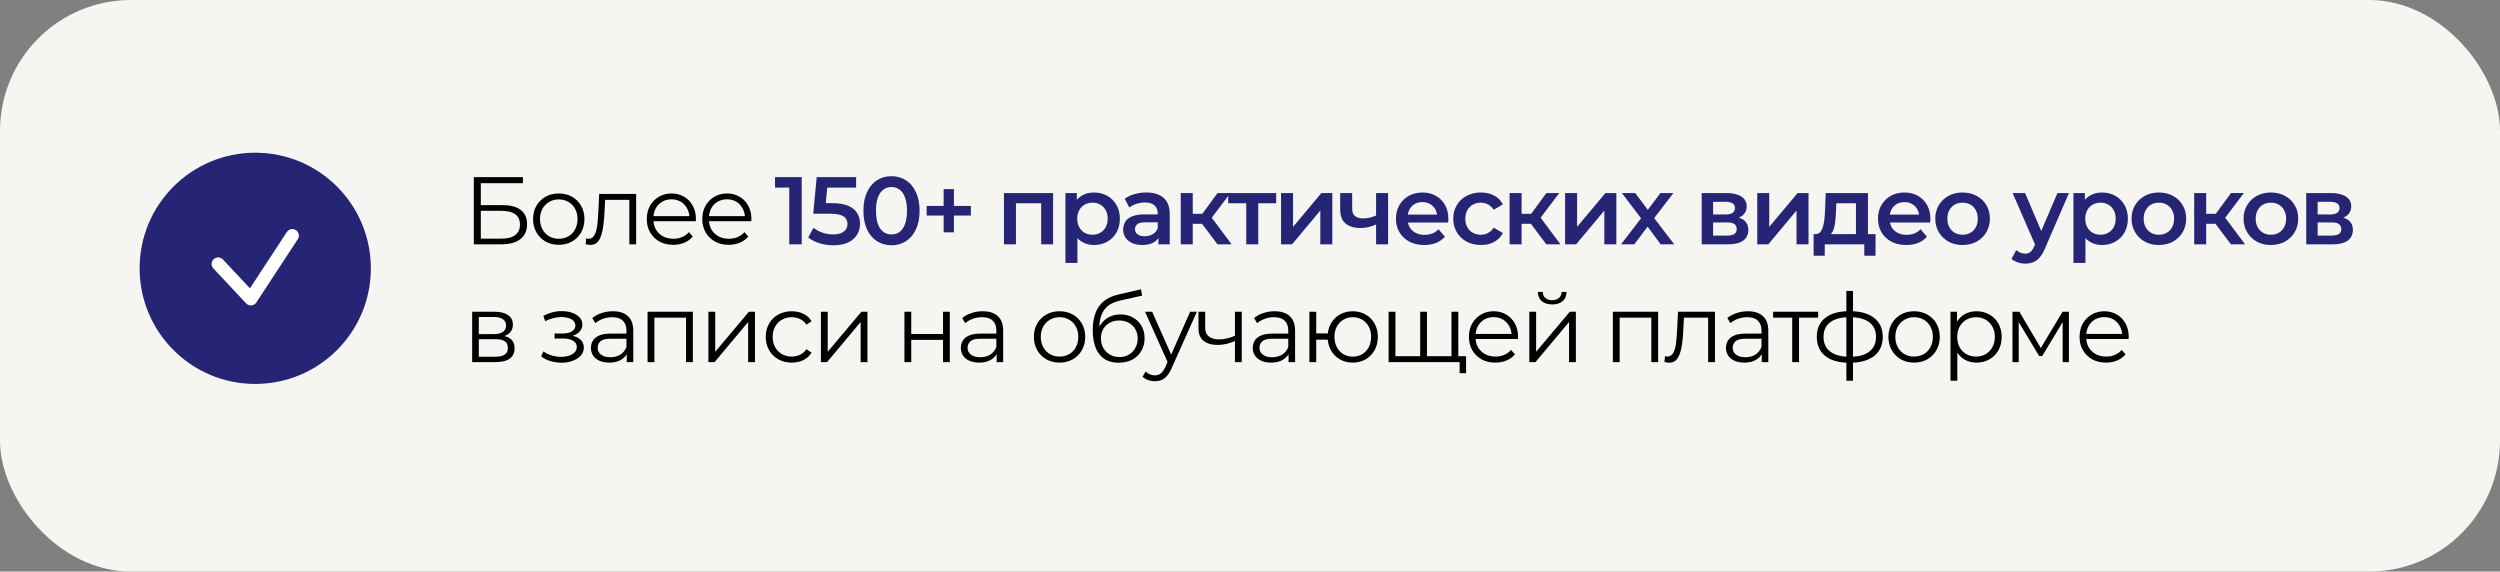
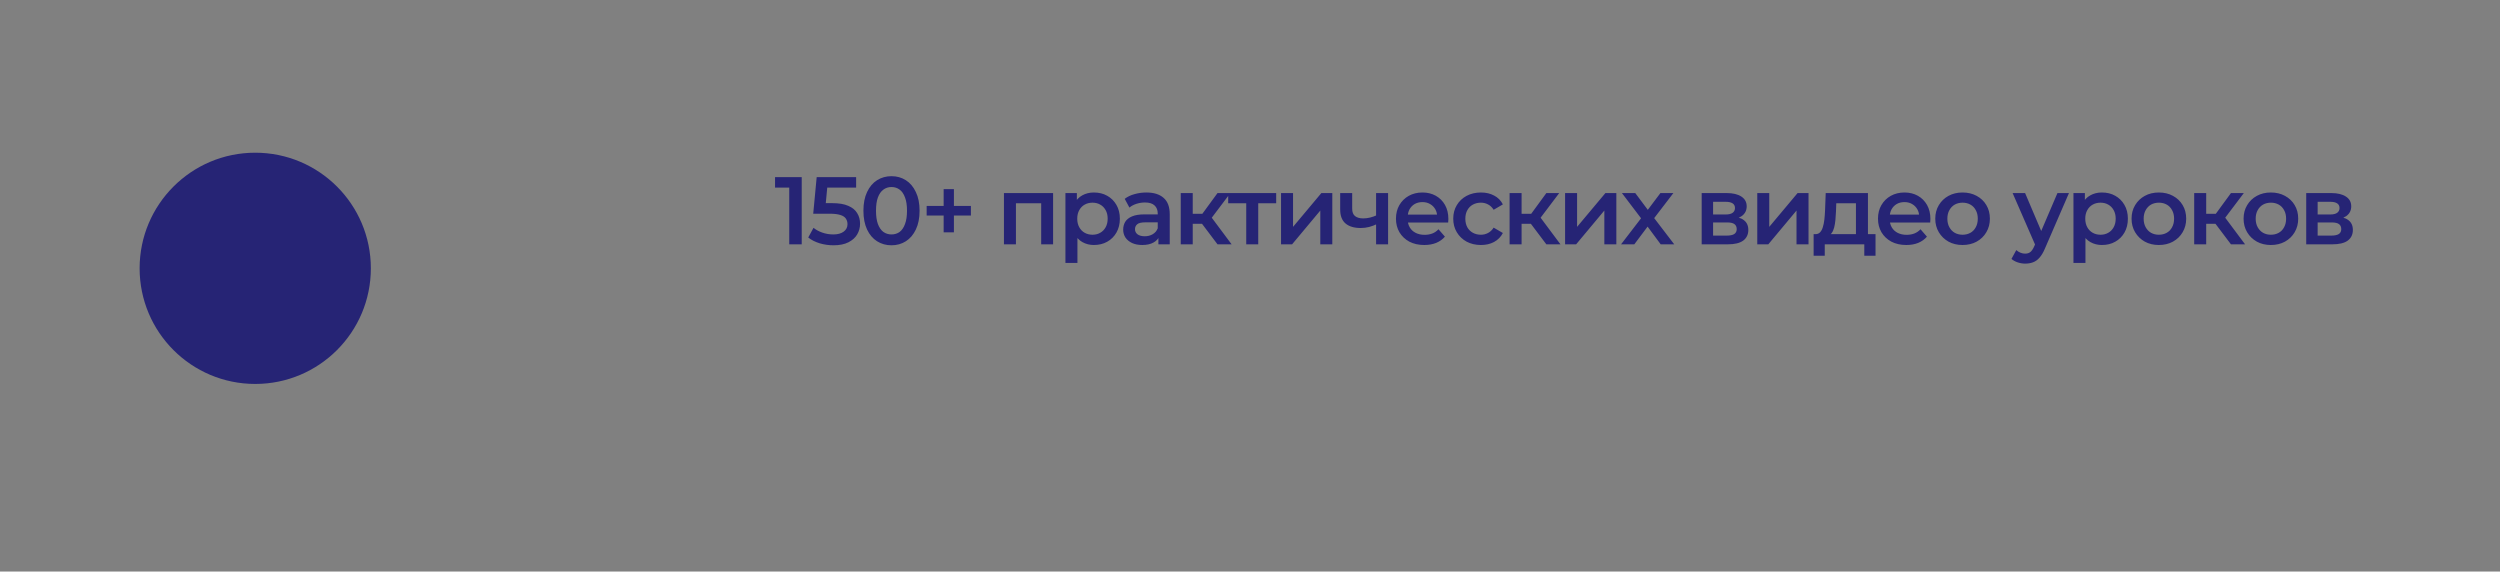
<svg xmlns="http://www.w3.org/2000/svg" width="573" height="131" viewBox="0 0 573 131" fill="none">
  <rect x="0" y="0" width="573" height="131" fill="#808080" stroke="none" />
-   <rect width="573" height="131" rx="30" fill="#F5F5F1" />
  <circle cx="58.5" cy="61.5" r="26.5" fill="#262475" />
-   <path d="M50 60.5L57.5 68.5L67 54" stroke="white" stroke-width="3" stroke-linecap="round" stroke-linejoin="round" />
-   <path d="M108.596 56V40.6H119.86V41.986H110.202V47.024H115.24C117.059 47.024 118.437 47.398 119.376 48.146C120.329 48.879 120.806 49.965 120.806 51.402C120.806 52.883 120.293 54.02 119.266 54.812C118.254 55.604 116.795 56 114.888 56H108.596ZM110.202 54.702H114.866C116.289 54.702 117.359 54.431 118.078 53.888C118.811 53.331 119.178 52.524 119.178 51.468C119.178 49.371 117.741 48.322 114.866 48.322H110.202V54.702ZM128.057 56.11C126.942 56.11 125.938 55.861 125.043 55.362C124.163 54.849 123.466 54.152 122.953 53.272C122.44 52.377 122.183 51.358 122.183 50.214C122.183 49.055 122.44 48.036 122.953 47.156C123.466 46.276 124.163 45.587 125.043 45.088C125.923 44.589 126.928 44.34 128.057 44.34C129.201 44.34 130.213 44.589 131.093 45.088C131.988 45.587 132.684 46.276 133.183 47.156C133.696 48.036 133.953 49.055 133.953 50.214C133.953 51.358 133.696 52.377 133.183 53.272C132.684 54.152 131.988 54.849 131.093 55.362C130.198 55.861 129.186 56.11 128.057 56.11ZM128.057 54.724C128.893 54.724 129.634 54.541 130.279 54.174C130.924 53.793 131.43 53.265 131.797 52.59C132.178 51.901 132.369 51.109 132.369 50.214C132.369 49.305 132.178 48.513 131.797 47.838C131.43 47.163 130.924 46.643 130.279 46.276C129.634 45.895 128.9 45.704 128.079 45.704C127.258 45.704 126.524 45.895 125.879 46.276C125.234 46.643 124.72 47.163 124.339 47.838C123.958 48.513 123.767 49.305 123.767 50.214C123.767 51.109 123.958 51.901 124.339 52.59C124.72 53.265 125.234 53.793 125.879 54.174C126.524 54.541 127.25 54.724 128.057 54.724ZM134.235 55.978L134.345 54.636C134.447 54.651 134.543 54.673 134.631 54.702C134.733 54.717 134.821 54.724 134.895 54.724C135.364 54.724 135.738 54.548 136.017 54.196C136.31 53.844 136.53 53.375 136.677 52.788C136.823 52.201 136.926 51.541 136.985 50.808C137.043 50.06 137.095 49.312 137.139 48.564L137.337 44.45H145.807V56H144.245V45.352L144.641 45.814H138.349L138.723 45.33L138.547 48.674C138.503 49.671 138.422 50.625 138.305 51.534C138.202 52.443 138.033 53.243 137.799 53.932C137.579 54.621 137.271 55.164 136.875 55.56C136.479 55.941 135.973 56.132 135.357 56.132C135.181 56.132 134.997 56.117 134.807 56.088C134.631 56.059 134.44 56.022 134.235 55.978ZM154.317 56.11C153.114 56.11 152.058 55.861 151.149 55.362C150.24 54.849 149.528 54.152 149.015 53.272C148.502 52.377 148.245 51.358 148.245 50.214C148.245 49.07 148.487 48.058 148.971 47.178C149.47 46.298 150.144 45.609 150.995 45.11C151.86 44.597 152.828 44.34 153.899 44.34C154.984 44.34 155.945 44.589 156.781 45.088C157.632 45.572 158.299 46.261 158.783 47.156C159.267 48.036 159.509 49.055 159.509 50.214C159.509 50.287 159.502 50.368 159.487 50.456C159.487 50.529 159.487 50.61 159.487 50.698H149.433V49.532H158.651L158.035 49.994C158.035 49.158 157.852 48.417 157.485 47.772C157.133 47.112 156.649 46.599 156.033 46.232C155.417 45.865 154.706 45.682 153.899 45.682C153.107 45.682 152.396 45.865 151.765 46.232C151.134 46.599 150.643 47.112 150.291 47.772C149.939 48.432 149.763 49.187 149.763 50.038V50.28C149.763 51.16 149.954 51.937 150.335 52.612C150.731 53.272 151.274 53.793 151.963 54.174C152.667 54.541 153.466 54.724 154.361 54.724C155.065 54.724 155.718 54.599 156.319 54.35C156.935 54.101 157.463 53.719 157.903 53.206L158.783 54.218C158.27 54.834 157.624 55.303 156.847 55.626C156.084 55.949 155.241 56.11 154.317 56.11ZM167.037 56.11C165.834 56.11 164.778 55.861 163.869 55.362C162.959 54.849 162.248 54.152 161.735 53.272C161.221 52.377 160.965 51.358 160.965 50.214C160.965 49.07 161.207 48.058 161.691 47.178C162.189 46.298 162.864 45.609 163.715 45.11C164.58 44.597 165.548 44.34 166.619 44.34C167.704 44.34 168.665 44.589 169.501 45.088C170.351 45.572 171.019 46.261 171.503 47.156C171.987 48.036 172.229 49.055 172.229 50.214C172.229 50.287 172.221 50.368 172.207 50.456C172.207 50.529 172.207 50.61 172.207 50.698H162.153V49.532H171.371L170.755 49.994C170.755 49.158 170.571 48.417 170.205 47.772C169.853 47.112 169.369 46.599 168.753 46.232C168.137 45.865 167.425 45.682 166.619 45.682C165.827 45.682 165.115 45.865 164.485 46.232C163.854 46.599 163.363 47.112 163.011 47.772C162.659 48.432 162.483 49.187 162.483 50.038V50.28C162.483 51.16 162.673 51.937 163.055 52.612C163.451 53.272 163.993 53.793 164.683 54.174C165.387 54.541 166.186 54.724 167.081 54.724C167.785 54.724 168.437 54.599 169.039 54.35C169.655 54.101 170.183 53.719 170.623 53.206L171.503 54.218C170.989 54.834 170.344 55.303 169.567 55.626C168.804 55.949 167.961 56.11 167.037 56.11ZM108.222 83V71.45H113.326C114.631 71.45 115.658 71.699 116.406 72.198C117.169 72.697 117.55 73.43 117.55 74.398C117.55 75.337 117.191 76.063 116.472 76.576C115.753 77.075 114.807 77.324 113.634 77.324L113.942 76.862C115.321 76.862 116.333 77.119 116.978 77.632C117.623 78.145 117.946 78.886 117.946 79.854C117.946 80.851 117.579 81.629 116.846 82.186C116.127 82.729 115.005 83 113.48 83H108.222ZM109.74 81.768H113.414C114.397 81.768 115.137 81.614 115.636 81.306C116.149 80.983 116.406 80.47 116.406 79.766C116.406 79.062 116.179 78.549 115.724 78.226C115.269 77.903 114.551 77.742 113.568 77.742H109.74V81.768ZM109.74 76.576H113.216C114.111 76.576 114.793 76.407 115.262 76.07C115.746 75.733 115.988 75.241 115.988 74.596C115.988 73.951 115.746 73.467 115.262 73.144C114.793 72.821 114.111 72.66 113.216 72.66H109.74V76.576ZM128.707 83.132C127.871 83.132 127.042 83.015 126.221 82.78C125.399 82.545 124.673 82.186 124.043 81.702L124.549 80.536C125.106 80.947 125.751 81.262 126.485 81.482C127.218 81.687 127.944 81.79 128.663 81.79C129.381 81.775 130.005 81.673 130.533 81.482C131.061 81.291 131.471 81.027 131.765 80.69C132.058 80.353 132.205 79.971 132.205 79.546C132.205 78.93 131.926 78.453 131.369 78.116C130.811 77.764 130.049 77.588 129.081 77.588H127.101V76.444H128.971C129.543 76.444 130.049 76.371 130.489 76.224C130.929 76.077 131.266 75.865 131.501 75.586C131.75 75.307 131.875 74.977 131.875 74.596C131.875 74.185 131.728 73.833 131.435 73.54C131.156 73.247 130.767 73.027 130.269 72.88C129.77 72.733 129.205 72.66 128.575 72.66C128.003 72.675 127.409 72.763 126.793 72.924C126.177 73.071 125.568 73.298 124.967 73.606L124.527 72.396C125.201 72.044 125.869 71.78 126.529 71.604C127.203 71.413 127.878 71.318 128.553 71.318C129.477 71.289 130.305 71.399 131.039 71.648C131.787 71.897 132.381 72.257 132.821 72.726C133.261 73.181 133.481 73.731 133.481 74.376C133.481 74.948 133.305 75.447 132.953 75.872C132.601 76.297 132.131 76.627 131.545 76.862C130.958 77.097 130.291 77.214 129.543 77.214L129.609 76.796C130.929 76.796 131.955 77.053 132.689 77.566C133.437 78.079 133.811 78.776 133.811 79.656C133.811 80.345 133.583 80.954 133.129 81.482C132.674 81.995 132.058 82.399 131.281 82.692C130.518 82.985 129.66 83.132 128.707 83.132ZM143.649 83V80.448L143.583 80.03V75.762C143.583 74.779 143.304 74.024 142.747 73.496C142.204 72.968 141.39 72.704 140.305 72.704C139.557 72.704 138.845 72.829 138.171 73.078C137.496 73.327 136.924 73.657 136.455 74.068L135.751 72.902C136.337 72.403 137.041 72.022 137.863 71.758C138.684 71.479 139.549 71.34 140.459 71.34C141.955 71.34 143.106 71.714 143.913 72.462C144.734 73.195 145.145 74.317 145.145 75.828V83H143.649ZM139.667 83.11C138.801 83.11 138.046 82.971 137.401 82.692C136.77 82.399 136.286 82.003 135.949 81.504C135.611 80.991 135.443 80.404 135.443 79.744C135.443 79.143 135.582 78.6 135.861 78.116C136.154 77.617 136.623 77.221 137.269 76.928C137.929 76.62 138.809 76.466 139.909 76.466H143.891V77.632H139.953C138.838 77.632 138.061 77.83 137.621 78.226C137.195 78.622 136.983 79.113 136.983 79.7C136.983 80.36 137.239 80.888 137.753 81.284C138.266 81.68 138.985 81.878 139.909 81.878C140.789 81.878 141.544 81.68 142.175 81.284C142.82 80.873 143.289 80.287 143.583 79.524L143.935 80.602C143.641 81.365 143.128 81.973 142.395 82.428C141.676 82.883 140.767 83.11 139.667 83.11ZM148.423 83V71.45H158.807V83H157.245V72.396L157.641 72.814H149.589L149.985 72.396V83H148.423ZM162.367 83V71.45H163.929V80.624L171.651 71.45H173.037V83H171.475V73.804L163.775 83H162.367ZM181.473 83.11C180.329 83.11 179.303 82.861 178.393 82.362C177.499 81.849 176.795 81.152 176.281 80.272C175.768 79.377 175.511 78.358 175.511 77.214C175.511 76.055 175.768 75.036 176.281 74.156C176.795 73.276 177.499 72.587 178.393 72.088C179.303 71.589 180.329 71.34 181.473 71.34C182.456 71.34 183.343 71.531 184.135 71.912C184.927 72.293 185.551 72.865 186.005 73.628L184.839 74.42C184.443 73.833 183.952 73.401 183.365 73.122C182.779 72.843 182.141 72.704 181.451 72.704C180.63 72.704 179.889 72.895 179.229 73.276C178.569 73.643 178.049 74.163 177.667 74.838C177.286 75.513 177.095 76.305 177.095 77.214C177.095 78.123 177.286 78.915 177.667 79.59C178.049 80.265 178.569 80.793 179.229 81.174C179.889 81.541 180.63 81.724 181.451 81.724C182.141 81.724 182.779 81.585 183.365 81.306C183.952 81.027 184.443 80.602 184.839 80.03L186.005 80.822C185.551 81.57 184.927 82.142 184.135 82.538C183.343 82.919 182.456 83.11 181.473 83.11ZM188.15 83V71.45H189.712V80.624L197.434 71.45H198.82V83H197.258V73.804L189.558 83H188.15ZM207.294 83V71.45H208.856V76.554H216.138V71.45H217.7V83H216.138V77.896H208.856V83H207.294ZM228.432 83V80.448L228.366 80.03V75.762C228.366 74.779 228.087 74.024 227.53 73.496C226.987 72.968 226.173 72.704 225.088 72.704C224.34 72.704 223.629 72.829 222.954 73.078C222.279 73.327 221.707 73.657 221.238 74.068L220.534 72.902C221.121 72.403 221.825 72.022 222.646 71.758C223.467 71.479 224.333 71.34 225.242 71.34C226.738 71.34 227.889 71.714 228.696 72.462C229.517 73.195 229.928 74.317 229.928 75.828V83H228.432ZM224.45 83.11C223.585 83.11 222.829 82.971 222.184 82.692C221.553 82.399 221.069 82.003 220.732 81.504C220.395 80.991 220.226 80.404 220.226 79.744C220.226 79.143 220.365 78.6 220.644 78.116C220.937 77.617 221.407 77.221 222.052 76.928C222.712 76.62 223.592 76.466 224.692 76.466H228.674V77.632H224.736C223.621 77.632 222.844 77.83 222.404 78.226C221.979 78.622 221.766 79.113 221.766 79.7C221.766 80.36 222.023 80.888 222.536 81.284C223.049 81.68 223.768 81.878 224.692 81.878C225.572 81.878 226.327 81.68 226.958 81.284C227.603 80.873 228.073 80.287 228.366 79.524L228.718 80.602C228.425 81.365 227.911 81.973 227.178 82.428C226.459 82.883 225.55 83.11 224.45 83.11ZM242.836 83.11C241.721 83.11 240.717 82.861 239.822 82.362C238.942 81.849 238.245 81.152 237.732 80.272C237.219 79.377 236.962 78.358 236.962 77.214C236.962 76.055 237.219 75.036 237.732 74.156C238.245 73.276 238.942 72.587 239.822 72.088C240.702 71.589 241.707 71.34 242.836 71.34C243.98 71.34 244.992 71.589 245.872 72.088C246.767 72.587 247.463 73.276 247.962 74.156C248.475 75.036 248.732 76.055 248.732 77.214C248.732 78.358 248.475 79.377 247.962 80.272C247.463 81.152 246.767 81.849 245.872 82.362C244.977 82.861 243.965 83.11 242.836 83.11ZM242.836 81.724C243.672 81.724 244.413 81.541 245.058 81.174C245.703 80.793 246.209 80.265 246.576 79.59C246.957 78.901 247.148 78.109 247.148 77.214C247.148 76.305 246.957 75.513 246.576 74.838C246.209 74.163 245.703 73.643 245.058 73.276C244.413 72.895 243.679 72.704 242.858 72.704C242.037 72.704 241.303 72.895 240.658 73.276C240.013 73.643 239.499 74.163 239.118 74.838C238.737 75.513 238.546 76.305 238.546 77.214C238.546 78.109 238.737 78.901 239.118 79.59C239.499 80.265 240.013 80.793 240.658 81.174C241.303 81.541 242.029 81.724 242.836 81.724ZM256.382 83.132C255.444 83.132 254.608 82.978 253.874 82.67C253.156 82.362 252.54 81.893 252.026 81.262C251.513 80.631 251.124 79.854 250.86 78.93C250.596 77.991 250.464 76.906 250.464 75.674C250.464 74.574 250.567 73.613 250.772 72.792C250.978 71.956 251.264 71.237 251.63 70.636C251.997 70.035 252.422 69.529 252.906 69.118C253.405 68.693 253.94 68.355 254.512 68.106C255.099 67.842 255.7 67.644 256.316 67.512L261.508 66.302L261.772 67.754L256.888 68.854C256.58 68.927 256.206 69.03 255.766 69.162C255.341 69.294 254.901 69.492 254.446 69.756C254.006 70.02 253.596 70.387 253.214 70.856C252.833 71.325 252.525 71.934 252.29 72.682C252.07 73.415 251.96 74.332 251.96 75.432C251.96 75.667 251.968 75.857 251.982 76.004C251.997 76.136 252.012 76.283 252.026 76.444C252.056 76.591 252.078 76.811 252.092 77.104L251.41 76.532C251.572 75.637 251.902 74.86 252.4 74.2C252.899 73.525 253.522 73.005 254.27 72.638C255.033 72.257 255.876 72.066 256.8 72.066C257.871 72.066 258.824 72.301 259.66 72.77C260.496 73.225 261.149 73.863 261.618 74.684C262.102 75.505 262.344 76.459 262.344 77.544C262.344 78.615 262.095 79.575 261.596 80.426C261.112 81.277 260.423 81.944 259.528 82.428C258.634 82.897 257.585 83.132 256.382 83.132ZM256.558 81.834C257.38 81.834 258.106 81.651 258.736 81.284C259.367 80.903 259.858 80.389 260.21 79.744C260.577 79.099 260.76 78.373 260.76 77.566C260.76 76.774 260.577 76.07 260.21 75.454C259.858 74.838 259.367 74.354 258.736 74.002C258.106 73.635 257.372 73.452 256.536 73.452C255.715 73.452 254.989 73.628 254.358 73.98C253.728 74.317 253.229 74.794 252.862 75.41C252.51 76.026 252.334 76.737 252.334 77.544C252.334 78.351 252.51 79.077 252.862 79.722C253.229 80.367 253.728 80.881 254.358 81.262C255.004 81.643 255.737 81.834 256.558 81.834ZM264.688 87.378C264.145 87.378 263.625 87.29 263.126 87.114C262.642 86.938 262.224 86.674 261.872 86.322L262.598 85.156C262.891 85.435 263.207 85.647 263.544 85.794C263.896 85.955 264.285 86.036 264.71 86.036C265.223 86.036 265.663 85.889 266.03 85.596C266.411 85.317 266.771 84.819 267.108 84.1L267.856 82.406L268.032 82.164L272.784 71.45H274.324L268.538 84.386C268.215 85.134 267.856 85.728 267.46 86.168C267.079 86.608 266.661 86.916 266.206 87.092C265.751 87.283 265.245 87.378 264.688 87.378ZM267.768 83.33L262.444 71.45H264.072L268.78 82.054L267.768 83.33ZM283.181 78.116C282.507 78.409 281.825 78.644 281.135 78.82C280.461 78.981 279.786 79.062 279.111 79.062C277.747 79.062 276.669 78.754 275.877 78.138C275.085 77.507 274.689 76.539 274.689 75.234V71.45H276.229V75.146C276.229 76.026 276.515 76.686 277.087 77.126C277.659 77.566 278.429 77.786 279.397 77.786C279.984 77.786 280.6 77.713 281.245 77.566C281.891 77.405 282.543 77.177 283.203 76.884L283.181 78.116ZM283.049 83V71.45H284.611V83H283.049ZM295.339 83V80.448L295.273 80.03V75.762C295.273 74.779 294.995 74.024 294.437 73.496C293.895 72.968 293.081 72.704 291.995 72.704C291.247 72.704 290.536 72.829 289.861 73.078C289.187 73.327 288.615 73.657 288.145 74.068L287.441 72.902C288.028 72.403 288.732 72.022 289.553 71.758C290.375 71.479 291.24 71.34 292.149 71.34C293.645 71.34 294.797 71.714 295.603 72.462C296.425 73.195 296.835 74.317 296.835 75.828V83H295.339ZM291.357 83.11C290.492 83.11 289.737 82.971 289.091 82.692C288.461 82.399 287.977 82.003 287.639 81.504C287.302 80.991 287.133 80.404 287.133 79.744C287.133 79.143 287.273 78.6 287.551 78.116C287.845 77.617 288.314 77.221 288.959 76.928C289.619 76.62 290.499 76.466 291.599 76.466H295.581V77.632H291.643C290.529 77.632 289.751 77.83 289.311 78.226C288.886 78.622 288.673 79.113 288.673 79.7C288.673 80.36 288.93 80.888 289.443 81.284C289.957 81.68 290.675 81.878 291.599 81.878C292.479 81.878 293.235 81.68 293.865 81.284C294.511 80.873 294.98 80.287 295.273 79.524L295.625 80.602C295.332 81.365 294.819 81.973 294.085 82.428C293.367 82.883 292.457 83.11 291.357 83.11ZM300.114 83V71.45H301.676V76.422H305.196V77.852H301.676V83H300.114ZM310.058 83.11C308.958 83.11 307.968 82.861 307.088 82.362C306.222 81.849 305.54 81.152 305.042 80.272C304.543 79.377 304.294 78.358 304.294 77.214C304.294 76.055 304.543 75.036 305.042 74.156C305.54 73.276 306.222 72.587 307.088 72.088C307.968 71.589 308.958 71.34 310.058 71.34C311.158 71.34 312.14 71.589 313.006 72.088C313.871 72.587 314.553 73.276 315.052 74.156C315.55 75.036 315.8 76.055 315.8 77.214C315.8 78.358 315.55 79.377 315.052 80.272C314.553 81.152 313.871 81.849 313.006 82.362C312.14 82.861 311.158 83.11 310.058 83.11ZM310.058 81.746C310.864 81.746 311.583 81.555 312.214 81.174C312.844 80.793 313.343 80.265 313.71 79.59C314.076 78.901 314.26 78.109 314.26 77.214C314.26 76.305 314.076 75.513 313.71 74.838C313.343 74.163 312.844 73.643 312.214 73.276C311.583 72.895 310.864 72.704 310.058 72.704C309.266 72.704 308.547 72.895 307.902 73.276C307.271 73.643 306.772 74.163 306.406 74.838C306.039 75.513 305.856 76.305 305.856 77.214C305.856 78.109 306.039 78.901 306.406 79.59C306.772 80.265 307.271 80.793 307.902 81.174C308.547 81.555 309.266 81.746 310.058 81.746ZM325.859 81.636L325.507 82.054V71.45H327.069V82.054L326.651 81.636H333.097L332.679 82.054V71.45H334.241V83H318.269V71.45H319.831V82.054L319.435 81.636H325.859ZM334.549 85.53V82.582L334.945 83H332.591V81.636H336.023V85.53H334.549ZM342.749 83.11C341.546 83.11 340.49 82.861 339.581 82.362C338.672 81.849 337.96 81.152 337.447 80.272C336.934 79.377 336.677 78.358 336.677 77.214C336.677 76.07 336.919 75.058 337.403 74.178C337.902 73.298 338.576 72.609 339.427 72.11C340.292 71.597 341.26 71.34 342.331 71.34C343.416 71.34 344.377 71.589 345.213 72.088C346.064 72.572 346.731 73.261 347.215 74.156C347.699 75.036 347.941 76.055 347.941 77.214C347.941 77.287 347.934 77.368 347.919 77.456C347.919 77.529 347.919 77.61 347.919 77.698H337.865V76.532H347.083L346.467 76.994C346.467 76.158 346.284 75.417 345.917 74.772C345.565 74.112 345.081 73.599 344.465 73.232C343.849 72.865 343.138 72.682 342.331 72.682C341.539 72.682 340.828 72.865 340.197 73.232C339.566 73.599 339.075 74.112 338.723 74.772C338.371 75.432 338.195 76.187 338.195 77.038V77.28C338.195 78.16 338.386 78.937 338.767 79.612C339.163 80.272 339.706 80.793 340.395 81.174C341.099 81.541 341.898 81.724 342.793 81.724C343.497 81.724 344.15 81.599 344.751 81.35C345.367 81.101 345.895 80.719 346.335 80.206L347.215 81.218C346.702 81.834 346.056 82.303 345.279 82.626C344.516 82.949 343.673 83.11 342.749 83.11ZM350.518 83V71.45H352.08V80.624L359.802 71.45H361.188V83H359.626V73.804L351.926 83H350.518ZM355.754 69.778C354.786 69.778 354.002 69.536 353.4 69.052C352.814 68.553 352.506 67.842 352.476 66.918H353.598C353.613 67.505 353.818 67.967 354.214 68.304C354.61 68.641 355.124 68.81 355.754 68.81C356.385 68.81 356.898 68.641 357.294 68.304C357.705 67.967 357.918 67.505 357.932 66.918H359.054C359.04 67.842 358.732 68.553 358.13 69.052C357.529 69.536 356.737 69.778 355.754 69.778ZM369.663 83V71.45H380.047V83H378.485V72.396L378.881 72.814H370.829L371.225 72.396V83H369.663ZM381.495 82.978L381.605 81.636C381.708 81.651 381.803 81.673 381.891 81.702C381.994 81.717 382.082 81.724 382.155 81.724C382.624 81.724 382.998 81.548 383.277 81.196C383.57 80.844 383.79 80.375 383.937 79.788C384.084 79.201 384.186 78.541 384.245 77.808C384.304 77.06 384.355 76.312 384.399 75.564L384.597 71.45H393.067V83H391.505V72.352L391.901 72.814H385.609L385.983 72.33L385.807 75.674C385.763 76.671 385.682 77.625 385.565 78.534C385.462 79.443 385.294 80.243 385.059 80.932C384.839 81.621 384.531 82.164 384.135 82.56C383.739 82.941 383.233 83.132 382.617 83.132C382.441 83.132 382.258 83.117 382.067 83.088C381.891 83.059 381.7 83.022 381.495 82.978ZM403.799 83V80.448L403.733 80.03V75.762C403.733 74.779 403.455 74.024 402.897 73.496C402.355 72.968 401.541 72.704 400.455 72.704C399.707 72.704 398.996 72.829 398.321 73.078C397.647 73.327 397.075 73.657 396.605 74.068L395.901 72.902C396.488 72.403 397.192 72.022 398.013 71.758C398.835 71.479 399.7 71.34 400.609 71.34C402.105 71.34 403.257 71.714 404.063 72.462C404.885 73.195 405.295 74.317 405.295 75.828V83H403.799ZM399.817 83.11C398.952 83.11 398.197 82.971 397.551 82.692C396.921 82.399 396.437 82.003 396.099 81.504C395.762 80.991 395.593 80.404 395.593 79.744C395.593 79.143 395.733 78.6 396.011 78.116C396.305 77.617 396.774 77.221 397.419 76.928C398.079 76.62 398.959 76.466 400.059 76.466H404.041V77.632H400.103C398.989 77.632 398.211 77.83 397.771 78.226C397.346 78.622 397.133 79.113 397.133 79.7C397.133 80.36 397.39 80.888 397.903 81.284C398.417 81.68 399.135 81.878 400.059 81.878C400.939 81.878 401.695 81.68 402.325 81.284C402.971 80.873 403.44 80.287 403.733 79.524L404.085 80.602C403.792 81.365 403.279 81.973 402.545 82.428C401.827 82.883 400.917 83.11 399.817 83.11ZM410.774 83V72.396L411.17 72.814H406.396V71.45H416.714V72.814H411.94L412.336 72.396V83H410.774ZM424.045 83.132C424.045 83.132 424.016 83.132 423.957 83.132C423.898 83.132 423.84 83.132 423.781 83.132C423.737 83.132 423.7 83.132 423.671 83.132C421.383 83.117 419.601 82.597 418.325 81.57C417.049 80.543 416.411 79.084 416.411 77.192C416.411 75.329 417.049 73.892 418.325 72.88C419.616 71.853 421.427 71.333 423.759 71.318C423.774 71.318 423.803 71.318 423.847 71.318C423.906 71.318 423.957 71.318 424.001 71.318C424.045 71.318 424.074 71.318 424.089 71.318C426.436 71.333 428.262 71.853 429.567 72.88C430.872 73.892 431.525 75.329 431.525 77.192C431.525 79.099 430.865 80.565 429.545 81.592C428.24 82.619 426.406 83.132 424.045 83.132ZM424.023 81.768C425.328 81.768 426.421 81.592 427.301 81.24C428.181 80.873 428.848 80.353 429.303 79.678C429.758 79.003 429.985 78.175 429.985 77.192C429.985 76.239 429.758 75.432 429.303 74.772C428.848 74.097 428.181 73.584 427.301 73.232C426.421 72.88 425.328 72.704 424.023 72.704C424.008 72.704 423.964 72.704 423.891 72.704C423.832 72.704 423.796 72.704 423.781 72.704C422.505 72.704 421.434 72.887 420.569 73.254C419.704 73.606 419.051 74.112 418.611 74.772C418.171 75.432 417.951 76.239 417.951 77.192C417.951 78.16 418.171 78.981 418.611 79.656C419.066 80.331 419.726 80.851 420.591 81.218C421.456 81.57 422.52 81.753 423.781 81.768C423.81 81.768 423.854 81.768 423.913 81.768C423.972 81.768 424.008 81.768 424.023 81.768ZM423.187 87.268V66.676H424.705V87.268H423.187ZM438.7 83.11C437.586 83.11 436.581 82.861 435.686 82.362C434.806 81.849 434.11 81.152 433.596 80.272C433.083 79.377 432.826 78.358 432.826 77.214C432.826 76.055 433.083 75.036 433.596 74.156C434.11 73.276 434.806 72.587 435.686 72.088C436.566 71.589 437.571 71.34 438.7 71.34C439.844 71.34 440.856 71.589 441.736 72.088C442.631 72.587 443.328 73.276 443.826 74.156C444.34 75.036 444.596 76.055 444.596 77.214C444.596 78.358 444.34 79.377 443.826 80.272C443.328 81.152 442.631 81.849 441.736 82.362C440.842 82.861 439.83 83.11 438.7 83.11ZM438.7 81.724C439.536 81.724 440.277 81.541 440.922 81.174C441.568 80.793 442.074 80.265 442.44 79.59C442.822 78.901 443.012 78.109 443.012 77.214C443.012 76.305 442.822 75.513 442.44 74.838C442.074 74.163 441.568 73.643 440.922 73.276C440.277 72.895 439.544 72.704 438.722 72.704C437.901 72.704 437.168 72.895 436.522 73.276C435.877 73.643 435.364 74.163 434.982 74.838C434.601 75.513 434.41 76.305 434.41 77.214C434.41 78.109 434.601 78.901 434.982 79.59C435.364 80.265 435.877 80.793 436.522 81.174C437.168 81.541 437.894 81.724 438.7 81.724ZM453.017 83.11C452.019 83.11 451.117 82.883 450.311 82.428C449.504 81.959 448.859 81.291 448.375 80.426C447.905 79.546 447.671 78.475 447.671 77.214C447.671 75.953 447.905 74.889 448.375 74.024C448.844 73.144 449.482 72.477 450.289 72.022C451.095 71.567 452.005 71.34 453.017 71.34C454.117 71.34 455.099 71.589 455.965 72.088C456.845 72.572 457.534 73.261 458.033 74.156C458.531 75.036 458.781 76.055 458.781 77.214C458.781 78.387 458.531 79.414 458.033 80.294C457.534 81.174 456.845 81.863 455.965 82.362C455.099 82.861 454.117 83.11 453.017 83.11ZM447.055 87.268V71.45H448.551V74.926L448.397 77.236L448.617 79.568V87.268H447.055ZM452.907 81.724C453.728 81.724 454.461 81.541 455.107 81.174C455.752 80.793 456.265 80.265 456.647 79.59C457.028 78.901 457.219 78.109 457.219 77.214C457.219 76.319 457.028 75.535 456.647 74.86C456.265 74.185 455.752 73.657 455.107 73.276C454.461 72.895 453.728 72.704 452.907 72.704C452.085 72.704 451.345 72.895 450.685 73.276C450.039 73.657 449.526 74.185 449.145 74.86C448.778 75.535 448.595 76.319 448.595 77.214C448.595 78.109 448.778 78.901 449.145 79.59C449.526 80.265 450.039 80.793 450.685 81.174C451.345 81.541 452.085 81.724 452.907 81.724ZM461.257 83V71.45H462.841L468.077 80.316H467.417L472.741 71.45H474.193V83H472.763V73.232L473.049 73.364L468.077 81.592H467.373L462.357 73.276L462.687 73.21V83H461.257ZM482.708 83.11C481.505 83.11 480.449 82.861 479.54 82.362C478.63 81.849 477.919 81.152 477.406 80.272C476.892 79.377 476.636 78.358 476.636 77.214C476.636 76.07 476.878 75.058 477.362 74.178C477.86 73.298 478.535 72.609 479.386 72.11C480.251 71.597 481.219 71.34 482.29 71.34C483.375 71.34 484.336 71.589 485.172 72.088C486.022 72.572 486.69 73.261 487.174 74.156C487.658 75.036 487.9 76.055 487.9 77.214C487.9 77.287 487.892 77.368 487.878 77.456C487.878 77.529 487.878 77.61 487.878 77.698H477.824V76.532H487.042L486.426 76.994C486.426 76.158 486.242 75.417 485.876 74.772C485.524 74.112 485.04 73.599 484.424 73.232C483.808 72.865 483.096 72.682 482.29 72.682C481.498 72.682 480.786 72.865 480.156 73.232C479.525 73.599 479.034 74.112 478.682 74.772C478.33 75.432 478.154 76.187 478.154 77.038V77.28C478.154 78.16 478.344 78.937 478.726 79.612C479.122 80.272 479.664 80.793 480.354 81.174C481.058 81.541 481.857 81.724 482.752 81.724C483.456 81.724 484.108 81.599 484.71 81.35C485.326 81.101 485.854 80.719 486.294 80.206L487.174 81.218C486.66 81.834 486.015 82.303 485.238 82.626C484.475 82.949 483.632 83.11 482.708 83.11Z" fill="black" />
  <path d="M180.894 56V41.7L182.148 42.998H177.638V40.6H183.754V56H180.894ZM191.033 56.22C189.948 56.22 188.884 56.066 187.843 55.758C186.816 55.435 185.951 54.995 185.247 54.438L186.457 52.216C187.014 52.671 187.689 53.037 188.481 53.316C189.288 53.595 190.124 53.734 190.989 53.734C192.001 53.734 192.793 53.521 193.365 53.096C193.952 52.671 194.245 52.099 194.245 51.38C194.245 50.896 194.12 50.471 193.871 50.104C193.636 49.737 193.211 49.459 192.595 49.268C191.994 49.077 191.165 48.982 190.109 48.982H186.391L187.183 40.6H196.225V42.998H188.239L189.735 41.634L189.141 47.904L187.645 46.562H190.747C192.272 46.562 193.497 46.767 194.421 47.178C195.36 47.574 196.042 48.131 196.467 48.85C196.907 49.554 197.127 50.361 197.127 51.27C197.127 52.165 196.907 52.986 196.467 53.734C196.027 54.482 195.352 55.083 194.443 55.538C193.548 55.993 192.412 56.22 191.033 56.22ZM204.321 56.22C203.103 56.22 202.003 55.912 201.021 55.296C200.053 54.68 199.29 53.785 198.733 52.612C198.175 51.424 197.897 49.987 197.897 48.3C197.897 46.613 198.175 45.183 198.733 44.01C199.29 42.822 200.053 41.92 201.021 41.304C202.003 40.688 203.103 40.38 204.321 40.38C205.553 40.38 206.653 40.688 207.621 41.304C208.589 41.92 209.351 42.822 209.909 44.01C210.481 45.183 210.767 46.613 210.767 48.3C210.767 49.987 210.481 51.424 209.909 52.612C209.351 53.785 208.589 54.68 207.621 55.296C206.653 55.912 205.553 56.22 204.321 56.22ZM204.321 53.734C205.039 53.734 205.663 53.543 206.191 53.162C206.719 52.766 207.129 52.165 207.423 51.358C207.731 50.551 207.885 49.532 207.885 48.3C207.885 47.053 207.731 46.034 207.423 45.242C207.129 44.435 206.719 43.841 206.191 43.46C205.663 43.064 205.039 42.866 204.321 42.866C203.631 42.866 203.015 43.064 202.473 43.46C201.945 43.841 201.527 44.435 201.219 45.242C200.925 46.034 200.779 47.053 200.779 48.3C200.779 49.532 200.925 50.551 201.219 51.358C201.527 52.165 201.945 52.766 202.473 53.162C203.015 53.543 203.631 53.734 204.321 53.734ZM216.283 53.25V43.35H218.637V53.25H216.283ZM212.389 49.4V47.2H222.531V49.4H212.389ZM230.104 56V44.252H241.368V56H238.64V45.946L239.278 46.584H232.216L232.854 45.946V56H230.104ZM250.71 56.154C249.757 56.154 248.884 55.934 248.092 55.494C247.315 55.054 246.691 54.394 246.222 53.514C245.767 52.619 245.54 51.49 245.54 50.126C245.54 48.747 245.76 47.618 246.2 46.738C246.655 45.858 247.271 45.205 248.048 44.78C248.825 44.34 249.713 44.12 250.71 44.12C251.869 44.12 252.888 44.369 253.768 44.868C254.663 45.367 255.367 46.063 255.88 46.958C256.408 47.853 256.672 48.909 256.672 50.126C256.672 51.343 256.408 52.407 255.88 53.316C255.367 54.211 254.663 54.907 253.768 55.406C252.888 55.905 251.869 56.154 250.71 56.154ZM244.198 60.268V44.252H246.816V47.024L246.728 50.148L246.948 53.272V60.268H244.198ZM250.402 53.8C251.062 53.8 251.649 53.653 252.162 53.36C252.69 53.067 253.108 52.641 253.416 52.084C253.724 51.527 253.878 50.874 253.878 50.126C253.878 49.363 253.724 48.711 253.416 48.168C253.108 47.611 252.69 47.185 252.162 46.892C251.649 46.599 251.062 46.452 250.402 46.452C249.742 46.452 249.148 46.599 248.62 46.892C248.092 47.185 247.674 47.611 247.366 48.168C247.058 48.711 246.904 49.363 246.904 50.126C246.904 50.874 247.058 51.527 247.366 52.084C247.674 52.641 248.092 53.067 248.62 53.36C249.148 53.653 249.742 53.8 250.402 53.8ZM265.507 56V53.624L265.353 53.118V48.96C265.353 48.153 265.111 47.53 264.627 47.09C264.143 46.635 263.409 46.408 262.427 46.408C261.767 46.408 261.114 46.511 260.469 46.716C259.838 46.921 259.303 47.207 258.863 47.574L257.785 45.572C258.415 45.088 259.163 44.729 260.029 44.494C260.909 44.245 261.818 44.12 262.757 44.12C264.458 44.12 265.771 44.531 266.695 45.352C267.633 46.159 268.103 47.413 268.103 49.114V56H265.507ZM261.811 56.154C260.931 56.154 260.161 56.007 259.501 55.714C258.841 55.406 258.327 54.988 257.961 54.46C257.609 53.917 257.433 53.309 257.433 52.634C257.433 51.974 257.587 51.38 257.895 50.852C258.217 50.324 258.738 49.906 259.457 49.598C260.175 49.29 261.129 49.136 262.317 49.136H265.727V50.962H262.515C261.576 50.962 260.945 51.116 260.623 51.424C260.3 51.717 260.139 52.084 260.139 52.524C260.139 53.023 260.337 53.419 260.733 53.712C261.129 54.005 261.679 54.152 262.383 54.152C263.057 54.152 263.659 53.998 264.187 53.69C264.729 53.382 265.118 52.927 265.353 52.326L265.815 53.976C265.551 54.665 265.074 55.201 264.385 55.582C263.71 55.963 262.852 56.154 261.811 56.154ZM279.052 56L274.806 50.368L277.05 48.982L282.286 56H279.052ZM270.626 56V44.252H273.376V56H270.626ZM272.562 51.292V49.004H276.544V51.292H272.562ZM277.314 50.456L274.74 50.148L279.052 44.252H282L277.314 50.456ZM285.637 56V45.924L286.275 46.584H281.501V44.252H292.501V46.584H287.749L288.387 45.924V56H285.637ZM293.616 56V44.252H296.366V51.996L302.856 44.252H305.364V56H302.614V48.256L296.146 56H293.616ZM315.597 51.358C315.04 51.622 314.446 51.842 313.815 52.018C313.199 52.179 312.546 52.26 311.857 52.26C310.376 52.26 309.224 51.915 308.403 51.226C307.582 50.537 307.171 49.466 307.171 48.014V44.252H309.921V47.838C309.921 48.615 310.141 49.18 310.581 49.532C311.036 49.884 311.659 50.06 312.451 50.06C312.979 50.06 313.507 49.994 314.035 49.862C314.563 49.73 315.084 49.547 315.597 49.312V51.358ZM315.399 56V44.252H318.149V56H315.399ZM326.445 56.154C325.14 56.154 323.996 55.897 323.013 55.384C322.045 54.856 321.29 54.137 320.747 53.228C320.219 52.319 319.955 51.285 319.955 50.126C319.955 48.953 320.212 47.919 320.725 47.024C321.253 46.115 321.972 45.403 322.881 44.89C323.805 44.377 324.854 44.12 326.027 44.12C327.171 44.12 328.19 44.369 329.085 44.868C329.98 45.367 330.684 46.071 331.197 46.98C331.71 47.889 331.967 48.96 331.967 50.192C331.967 50.309 331.96 50.441 331.945 50.588C331.945 50.735 331.938 50.874 331.923 51.006H322.133V49.18H330.471L329.393 49.752C329.408 49.077 329.268 48.483 328.975 47.97C328.682 47.457 328.278 47.053 327.765 46.76C327.266 46.467 326.687 46.32 326.027 46.32C325.352 46.32 324.758 46.467 324.245 46.76C323.746 47.053 323.35 47.464 323.057 47.992C322.778 48.505 322.639 49.114 322.639 49.818V50.258C322.639 50.962 322.8 51.585 323.123 52.128C323.446 52.671 323.9 53.089 324.487 53.382C325.074 53.675 325.748 53.822 326.511 53.822C327.171 53.822 327.765 53.719 328.293 53.514C328.821 53.309 329.29 52.986 329.701 52.546L331.175 54.24C330.647 54.856 329.98 55.333 329.173 55.67C328.381 55.993 327.472 56.154 326.445 56.154ZM339.441 56.154C338.209 56.154 337.109 55.897 336.141 55.384C335.187 54.856 334.439 54.137 333.897 53.228C333.354 52.319 333.083 51.285 333.083 50.126C333.083 48.953 333.354 47.919 333.897 47.024C334.439 46.115 335.187 45.403 336.141 44.89C337.109 44.377 338.209 44.12 339.441 44.12C340.585 44.12 341.589 44.355 342.455 44.824C343.335 45.279 344.002 45.953 344.457 46.848L342.345 48.08C341.993 47.523 341.56 47.112 341.047 46.848C340.548 46.584 340.005 46.452 339.419 46.452C338.744 46.452 338.135 46.599 337.593 46.892C337.05 47.185 336.625 47.611 336.317 48.168C336.009 48.711 335.855 49.363 335.855 50.126C335.855 50.889 336.009 51.549 336.317 52.106C336.625 52.649 337.05 53.067 337.593 53.36C338.135 53.653 338.744 53.8 339.419 53.8C340.005 53.8 340.548 53.668 341.047 53.404C341.56 53.14 341.993 52.729 342.345 52.172L344.457 53.404C344.002 54.284 343.335 54.966 342.455 55.45C341.589 55.919 340.585 56.154 339.441 56.154ZM354.424 56L350.178 50.368L352.422 48.982L357.658 56H354.424ZM345.998 56V44.252H348.748V56H345.998ZM347.934 51.292V49.004H351.916V51.292H347.934ZM352.686 50.456L350.112 50.148L354.424 44.252H357.372L352.686 50.456ZM358.718 56V44.252H361.468V51.996L367.958 44.252H370.466V56H367.716V48.256L361.248 56H358.718ZM371.547 56L376.717 49.268L376.673 50.742L371.745 44.252H374.803L378.257 48.872H377.091L380.567 44.252H383.537L378.565 50.742L378.587 49.268L383.735 56H380.633L377.003 51.094L378.147 51.248L374.583 56H371.547ZM390.023 56V44.252H395.765C397.188 44.252 398.302 44.516 399.109 45.044C399.93 45.572 400.341 46.32 400.341 47.288C400.341 48.241 399.96 48.989 399.197 49.532C398.434 50.06 397.422 50.324 396.161 50.324L396.491 49.642C397.914 49.642 398.97 49.906 399.659 50.434C400.363 50.947 400.715 51.703 400.715 52.7C400.715 53.741 400.326 54.555 399.549 55.142C398.772 55.714 397.591 56 396.007 56H390.023ZM392.641 53.998H395.787C396.535 53.998 397.1 53.881 397.481 53.646C397.862 53.397 398.053 53.023 398.053 52.524C398.053 51.996 397.877 51.607 397.525 51.358C397.173 51.109 396.623 50.984 395.875 50.984H392.641V53.998ZM392.641 49.158H395.523C396.227 49.158 396.755 49.033 397.107 48.784C397.474 48.52 397.657 48.153 397.657 47.684C397.657 47.2 397.474 46.841 397.107 46.606C396.755 46.371 396.227 46.254 395.523 46.254H392.641V49.158ZM402.764 56V44.252H405.514V51.996L412.004 44.252H414.512V56H411.762V48.256L405.294 56H402.764ZM425.383 54.724V46.584H420.873L420.807 48.476C420.778 49.151 420.734 49.803 420.675 50.434C420.617 51.05 420.521 51.622 420.389 52.15C420.257 52.663 420.067 53.089 419.817 53.426C419.568 53.763 419.238 53.983 418.827 54.086L416.099 53.668C416.539 53.668 416.891 53.529 417.155 53.25C417.434 52.957 417.647 52.561 417.793 52.062C417.955 51.549 418.072 50.969 418.145 50.324C418.219 49.664 418.27 48.982 418.299 48.278L418.453 44.252H428.133V54.724H425.383ZM415.681 58.618V53.668H429.871V58.618H427.297V56H418.233V58.618H415.681ZM436.925 56.154C435.62 56.154 434.476 55.897 433.493 55.384C432.525 54.856 431.77 54.137 431.227 53.228C430.699 52.319 430.435 51.285 430.435 50.126C430.435 48.953 430.692 47.919 431.205 47.024C431.733 46.115 432.452 45.403 433.361 44.89C434.285 44.377 435.334 44.12 436.507 44.12C437.651 44.12 438.671 44.369 439.565 44.868C440.46 45.367 441.164 46.071 441.677 46.98C442.191 47.889 442.447 48.96 442.447 50.192C442.447 50.309 442.44 50.441 442.425 50.588C442.425 50.735 442.418 50.874 442.403 51.006H432.613V49.18H440.951L439.873 49.752C439.888 49.077 439.749 48.483 439.455 47.97C439.162 47.457 438.759 47.053 438.245 46.76C437.747 46.467 437.167 46.32 436.507 46.32C435.833 46.32 435.239 46.467 434.725 46.76C434.227 47.053 433.831 47.464 433.537 47.992C433.259 48.505 433.119 49.114 433.119 49.818V50.258C433.119 50.962 433.281 51.585 433.603 52.128C433.926 52.671 434.381 53.089 434.967 53.382C435.554 53.675 436.229 53.822 436.991 53.822C437.651 53.822 438.245 53.719 438.773 53.514C439.301 53.309 439.771 52.986 440.181 52.546L441.655 54.24C441.127 54.856 440.46 55.333 439.653 55.67C438.861 55.993 437.952 56.154 436.925 56.154ZM449.811 56.154C448.609 56.154 447.538 55.897 446.599 55.384C445.661 54.856 444.92 54.137 444.377 53.228C443.835 52.319 443.563 51.285 443.563 50.126C443.563 48.953 443.835 47.919 444.377 47.024C444.92 46.115 445.661 45.403 446.599 44.89C447.538 44.377 448.609 44.12 449.811 44.12C451.029 44.12 452.107 44.377 453.045 44.89C453.999 45.403 454.739 46.107 455.267 47.002C455.81 47.897 456.081 48.938 456.081 50.126C456.081 51.285 455.81 52.319 455.267 53.228C454.739 54.137 453.999 54.856 453.045 55.384C452.107 55.897 451.029 56.154 449.811 56.154ZM449.811 53.8C450.486 53.8 451.087 53.653 451.615 53.36C452.143 53.067 452.554 52.641 452.847 52.084C453.155 51.527 453.309 50.874 453.309 50.126C453.309 49.363 453.155 48.711 452.847 48.168C452.554 47.611 452.143 47.185 451.615 46.892C451.087 46.599 450.493 46.452 449.833 46.452C449.159 46.452 448.557 46.599 448.029 46.892C447.516 47.185 447.105 47.611 446.797 48.168C446.489 48.711 446.335 49.363 446.335 50.126C446.335 50.874 446.489 51.527 446.797 52.084C447.105 52.641 447.516 53.067 448.029 53.36C448.557 53.653 449.151 53.8 449.811 53.8ZM464.174 60.422C463.602 60.422 463.03 60.327 462.458 60.136C461.886 59.945 461.409 59.681 461.028 59.344L462.128 57.32C462.407 57.569 462.722 57.767 463.074 57.914C463.426 58.061 463.785 58.134 464.152 58.134C464.651 58.134 465.054 58.009 465.362 57.76C465.67 57.511 465.956 57.093 466.22 56.506L466.902 54.966L467.122 54.636L471.566 44.252H474.206L468.706 56.946C468.339 57.826 467.929 58.523 467.474 59.036C467.034 59.549 466.535 59.909 465.978 60.114C465.435 60.319 464.834 60.422 464.174 60.422ZM466.594 56.418L461.292 44.252H464.152L468.464 54.394L466.594 56.418ZM481.748 56.154C480.795 56.154 479.922 55.934 479.13 55.494C478.353 55.054 477.729 54.394 477.26 53.514C476.805 52.619 476.578 51.49 476.578 50.126C476.578 48.747 476.798 47.618 477.238 46.738C477.693 45.858 478.309 45.205 479.086 44.78C479.863 44.34 480.751 44.12 481.748 44.12C482.907 44.12 483.926 44.369 484.806 44.868C485.701 45.367 486.405 46.063 486.918 46.958C487.446 47.853 487.71 48.909 487.71 50.126C487.71 51.343 487.446 52.407 486.918 53.316C486.405 54.211 485.701 54.907 484.806 55.406C483.926 55.905 482.907 56.154 481.748 56.154ZM475.236 60.268V44.252H477.854V47.024L477.766 50.148L477.986 53.272V60.268H475.236ZM481.44 53.8C482.1 53.8 482.687 53.653 483.2 53.36C483.728 53.067 484.146 52.641 484.454 52.084C484.762 51.527 484.916 50.874 484.916 50.126C484.916 49.363 484.762 48.711 484.454 48.168C484.146 47.611 483.728 47.185 483.2 46.892C482.687 46.599 482.1 46.452 481.44 46.452C480.78 46.452 480.186 46.599 479.658 46.892C479.13 47.185 478.712 47.611 478.404 48.168C478.096 48.711 477.942 49.363 477.942 50.126C477.942 50.874 478.096 51.527 478.404 52.084C478.712 52.641 479.13 53.067 479.658 53.36C480.186 53.653 480.78 53.8 481.44 53.8ZM494.803 56.154C493.6 56.154 492.53 55.897 491.591 55.384C490.652 54.856 489.912 54.137 489.369 53.228C488.826 52.319 488.555 51.285 488.555 50.126C488.555 48.953 488.826 47.919 489.369 47.024C489.912 46.115 490.652 45.403 491.591 44.89C492.53 44.377 493.6 44.12 494.803 44.12C496.02 44.12 497.098 44.377 498.037 44.89C498.99 45.403 499.731 46.107 500.259 47.002C500.802 47.897 501.073 48.938 501.073 50.126C501.073 51.285 500.802 52.319 500.259 53.228C499.731 54.137 498.99 54.856 498.037 55.384C497.098 55.897 496.02 56.154 494.803 56.154ZM494.803 53.8C495.478 53.8 496.079 53.653 496.607 53.36C497.135 53.067 497.546 52.641 497.839 52.084C498.147 51.527 498.301 50.874 498.301 50.126C498.301 49.363 498.147 48.711 497.839 48.168C497.546 47.611 497.135 47.185 496.607 46.892C496.079 46.599 495.485 46.452 494.825 46.452C494.15 46.452 493.549 46.599 493.021 46.892C492.508 47.185 492.097 47.611 491.789 48.168C491.481 48.711 491.327 49.363 491.327 50.126C491.327 50.874 491.481 51.527 491.789 52.084C492.097 52.641 492.508 53.067 493.021 53.36C493.549 53.653 494.143 53.8 494.803 53.8ZM511.336 56L507.09 50.368L509.334 48.982L514.57 56H511.336ZM502.91 56V44.252H505.66V56H502.91ZM504.846 51.292V49.004H508.828V51.292H504.846ZM509.598 50.456L507.024 50.148L511.336 44.252H514.284L509.598 50.456ZM520.478 56.154C519.276 56.154 518.205 55.897 517.266 55.384C516.328 54.856 515.587 54.137 515.044 53.228C514.502 52.319 514.23 51.285 514.23 50.126C514.23 48.953 514.502 47.919 515.044 47.024C515.587 46.115 516.328 45.403 517.266 44.89C518.205 44.377 519.276 44.12 520.478 44.12C521.696 44.12 522.774 44.377 523.712 44.89C524.666 45.403 525.406 46.107 525.934 47.002C526.477 47.897 526.748 48.938 526.748 50.126C526.748 51.285 526.477 52.319 525.934 53.228C525.406 54.137 524.666 54.856 523.712 55.384C522.774 55.897 521.696 56.154 520.478 56.154ZM520.478 53.8C521.153 53.8 521.754 53.653 522.282 53.36C522.81 53.067 523.221 52.641 523.514 52.084C523.822 51.527 523.976 50.874 523.976 50.126C523.976 49.363 523.822 48.711 523.514 48.168C523.221 47.611 522.81 47.185 522.282 46.892C521.754 46.599 521.16 46.452 520.5 46.452C519.826 46.452 519.224 46.599 518.696 46.892C518.183 47.185 517.772 47.611 517.464 48.168C517.156 48.711 517.002 49.363 517.002 50.126C517.002 50.874 517.156 51.527 517.464 52.084C517.772 52.641 518.183 53.067 518.696 53.36C519.224 53.653 519.818 53.8 520.478 53.8ZM528.585 56V44.252H534.327C535.75 44.252 536.864 44.516 537.671 45.044C538.492 45.572 538.903 46.32 538.903 47.288C538.903 48.241 538.522 48.989 537.759 49.532C536.996 50.06 535.984 50.324 534.723 50.324L535.053 49.642C536.476 49.642 537.532 49.906 538.221 50.434C538.925 50.947 539.277 51.703 539.277 52.7C539.277 53.741 538.888 54.555 538.111 55.142C537.334 55.714 536.153 56 534.569 56H528.585ZM531.203 53.998H534.349C535.097 53.998 535.662 53.881 536.043 53.646C536.424 53.397 536.615 53.023 536.615 52.524C536.615 51.996 536.439 51.607 536.087 51.358C535.735 51.109 535.185 50.984 534.437 50.984H531.203V53.998ZM531.203 49.158H534.085C534.789 49.158 535.317 49.033 535.669 48.784C536.036 48.52 536.219 48.153 536.219 47.684C536.219 47.2 536.036 46.841 535.669 46.606C535.317 46.371 534.789 46.254 534.085 46.254H531.203V49.158Z" fill="#262475" />
</svg>